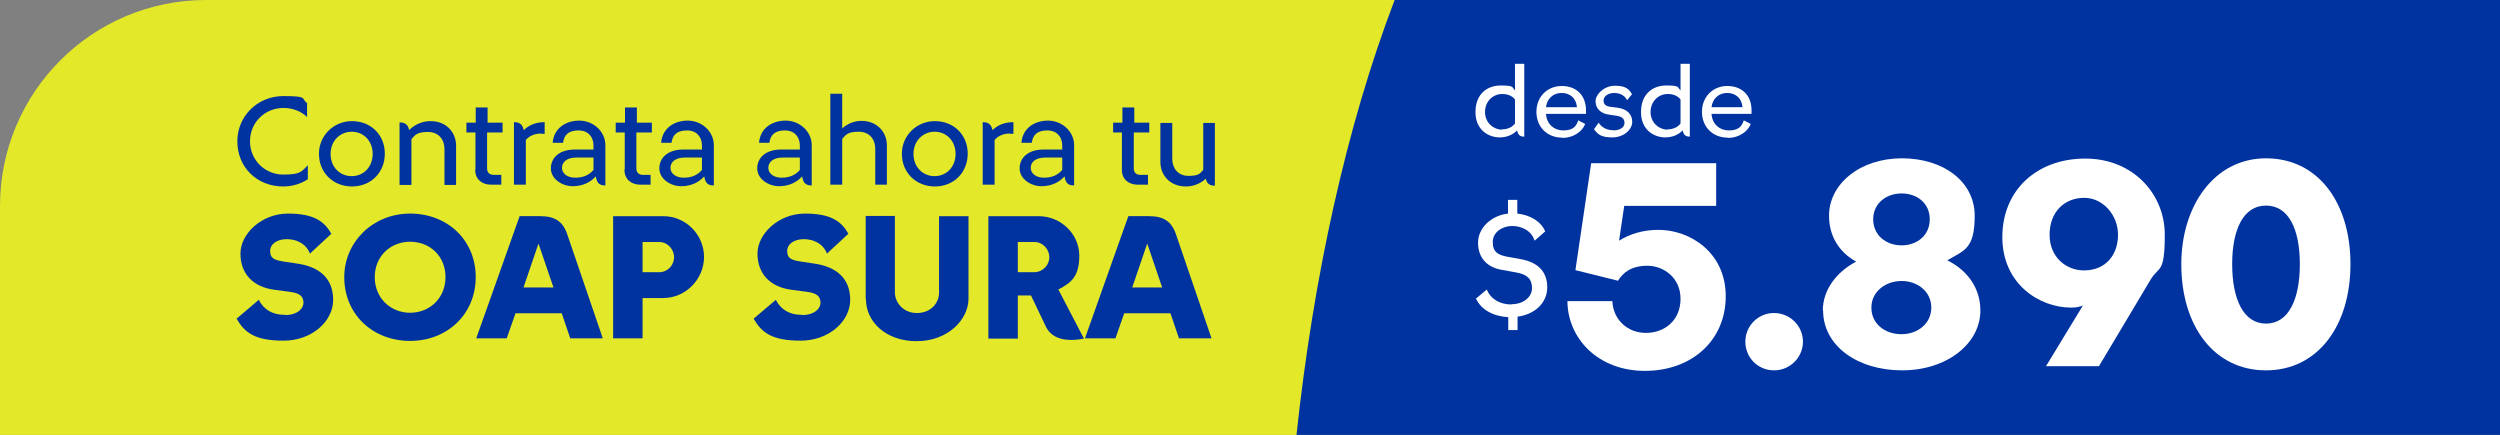
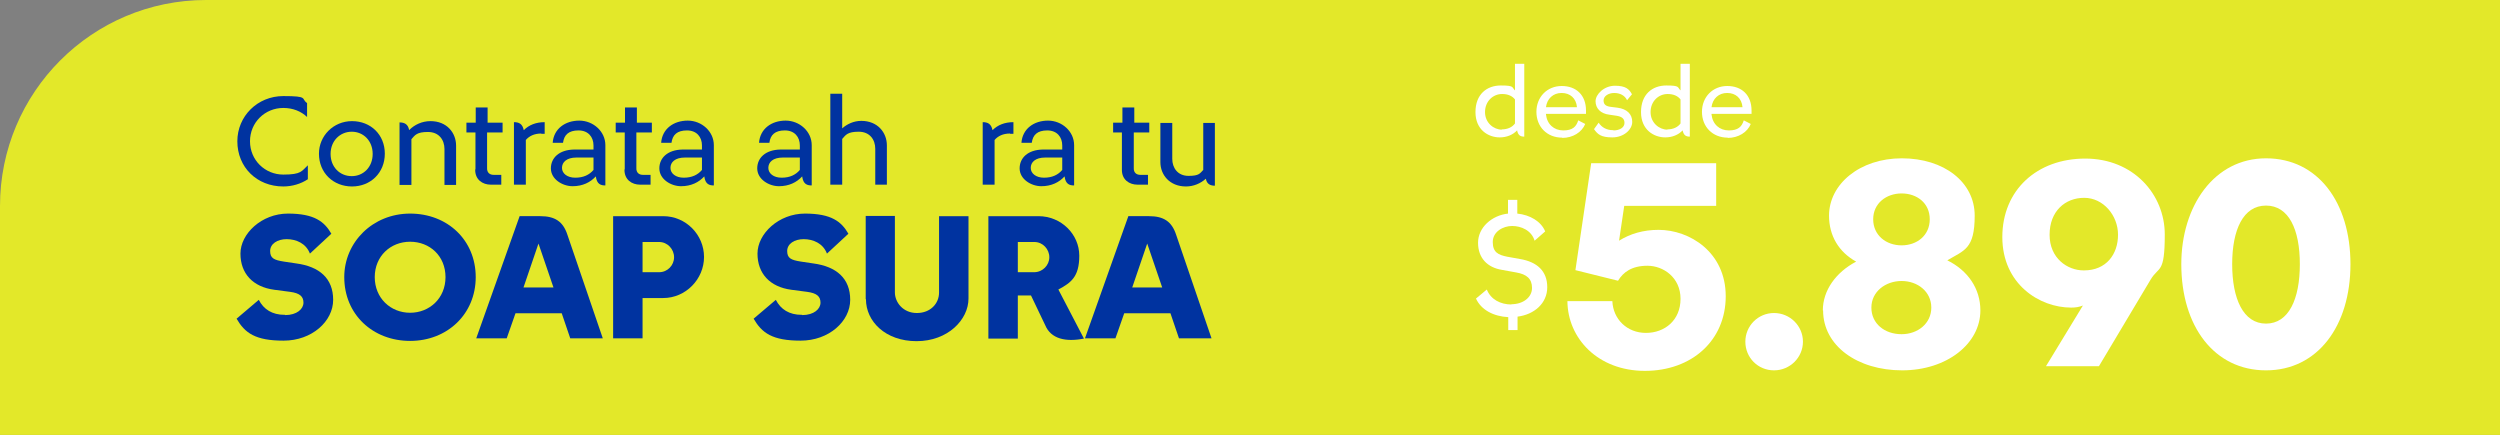
<svg xmlns="http://www.w3.org/2000/svg" id="Capa_1" version="1.1" viewBox="0 0 968 168.4">
  <rect x="0" y="0" width="968" height="168.4" fill="#808080" stroke="none" />
  <defs>
    <style>
      .st0 {
        fill: #e3e829;
      }

      .st1 {
        fill: #fff;
      }

      .st2 {
        fill: #0033a0;
      }
    </style>
  </defs>
  <path class="st0" d="M79.8,0h888.3v168.4H0v-88.6C0,35.7,35.7,0,79.8,0Z" />
-   <path class="st2" d="M502,168.4h466.1V0h-428.1c-18.9,49.5-31.5,107.9-38,168.4Z" />
  <g>
    <path class="st2" d="M91.9,54.7c0-9.7,7.8-17.5,17.8-17.5s6.7,1,9.2,2.7v5.4c-2.3-2.2-5.5-3.5-9.2-3.5-7.1,0-12.9,5.6-12.9,12.9s5.8,12.9,12.9,12.9,7.1-1.4,9.5-3.6v5.4c-2.7,1.8-6.1,2.8-9.5,2.8-10.3,0-17.8-7.5-17.8-17.5h0Z" />
    <path class="st2" d="M123.5,59.5c0-6.9,5.6-12.6,12.8-12.6s12.7,5.2,12.7,12.6-5.5,12.7-12.7,12.7-12.8-5.2-12.8-12.7ZM136.2,68.2c4.5,0,8.1-3.5,8.1-8.6s-3.6-8.6-8.1-8.6-8.2,3.5-8.2,8.6,3.6,8.6,8.2,8.6Z" />
    <path class="st2" d="M158.5,50.3c2-2,4.9-3.4,8.2-3.4,6.3,0,9.9,4.5,9.9,9.5v15.2h-4.5v-13.9c0-3.5-2.1-6.6-6.4-6.6s-5,1.2-6.4,2.8v17.7h-4.6v-24.2c1.9,0,3.3.7,3.7,2.9h.1Z" />
    <path class="st2" d="M184.1,65.6v-14.3h-3.5v-3.8h3.6v-5.9h4.6v5.9h5.8v3.8h-6v13.7c-.1,1.9,1.1,2.7,2.5,2.7h3v3.8h-4.1c-3.1,0-6.1-1.9-6-5.9h0Z" />
    <path class="st2" d="M209.6,51.7c-2.8,0-4.7,1-6,2.5v17.3h-4.6v-24.2c1.9,0,3.3.6,3.8,3.1,2-2,4.7-3.1,8.1-3.1v4.5h-1.3Z" />
    <path class="st2" d="M213.3,65.2c0-4,3.1-7.2,9-7.3h7.5v-1.6c0-3.2-2-5.8-5.8-5.8s-5.6,1.7-6,4.8h-4c.4-5.5,4.9-8.6,10.3-8.6s10.1,4.2,10.1,9.5v15.6c-1.7,0-3.3-.4-3.7-3.5-2.1,2.3-5.1,3.8-9,3.8s-8.4-2.7-8.4-6.9h0ZM222.8,68.8c3.1,0,5.4-1.1,7-3v-4.8h-6.6c-3.8,0-5.6,1.8-5.6,4s2.1,3.8,5.1,3.8h.1Z" />
    <path class="st2" d="M241.9,65.6v-14.3h-3.5v-3.8h3.6v-5.9h4.6v5.9h5.8v3.8h-6v13.7c-.1,1.9,1.1,2.7,2.5,2.7h3v3.8h-4.1c-3.1,0-6.1-1.9-6-5.9h0Z" />
    <path class="st2" d="M255.3,65.2c0-4,3.1-7.2,9-7.3h7.5v-1.6c0-3.2-2-5.8-5.8-5.8s-5.6,1.7-6,4.8h-4c.4-5.5,4.9-8.6,10.3-8.6s10.1,4.2,10.1,9.5v15.6c-1.7,0-3.3-.4-3.7-3.5-2.1,2.3-5.1,3.8-9,3.8s-8.4-2.7-8.4-6.9h0ZM264.8,68.8c3.1,0,5.4-1.1,7-3v-4.8h-6.6c-3.8,0-5.6,1.8-5.6,4s2.1,3.8,5.1,3.8h.1Z" />
    <path class="st2" d="M293.2,65.2c0-4,3.1-7.2,9-7.3h7.5v-1.6c0-3.2-2-5.8-5.8-5.8s-5.6,1.7-6,4.8h-4c.4-5.5,4.9-8.6,10.3-8.6s10.1,4.2,10.1,9.5v15.6c-1.7,0-3.3-.4-3.7-3.5-2.1,2.3-5.1,3.8-9,3.8s-8.4-2.7-8.4-6.9ZM302.7,68.8c3.1,0,5.4-1.1,7-3v-4.8h-6.6c-3.8,0-5.6,1.8-5.6,4s2.1,3.8,5.1,3.8h.1Z" />
    <path class="st2" d="M326.1,36.3v13.4c1.8-1.6,4.4-2.9,7.4-2.9,6.3,0,9.9,4.5,9.9,9.5v15.2h-4.5v-13.9c0-3.5-2.1-6.6-6.4-6.6s-5,1.2-6.4,2.8v17.7h-4.6v-35.2s4.6,0,4.6,0Z" />
-     <path class="st2" d="M349.2,59.5c0-6.9,5.6-12.6,12.8-12.6s12.7,5.2,12.7,12.6-5.5,12.7-12.7,12.7-12.8-5.2-12.8-12.7ZM361.9,68.2c4.5,0,8.1-3.5,8.1-8.6s-3.6-8.6-8.1-8.6-8.2,3.5-8.2,8.6,3.6,8.6,8.2,8.6Z" />
    <path class="st2" d="M391.1,51.7c-2.8,0-4.7,1-6,2.5v17.3h-4.6v-24.2c1.9,0,3.3.6,3.8,3.1,2-2,4.7-3.1,8.1-3.1v4.5h-1.3Z" />
    <path class="st2" d="M394.8,65.2c0-4,3.1-7.2,9-7.3h7.5v-1.6c0-3.2-2-5.8-5.8-5.8s-5.6,1.7-6,4.8h-4c.4-5.5,4.9-8.6,10.3-8.6s10.1,4.2,10.1,9.5v15.6c-1.7,0-3.3-.4-3.7-3.5-2.1,2.3-5.1,3.8-9,3.8s-8.4-2.7-8.4-6.9ZM404.3,68.8c3.1,0,5.4-1.1,7-3v-4.8h-6.6c-3.8,0-5.6,1.8-5.6,4s2.1,3.8,5.1,3.8h.1Z" />
    <path class="st2" d="M434.4,65.6v-14.3h-3.4v-3.8h3.6v-5.9h4.6v5.9h5.8v3.8h-6v13.7c-.1,1.9,1.1,2.7,2.5,2.7h3v3.8h-4.1c-3.1,0-6.1-1.9-6-5.9Z" />
    <path class="st2" d="M470.4,47.6v24.3c-1.6,0-3.1-.5-3.5-2.7-2,1.8-4.7,3-7.7,3-6.3,0-9.9-4.5-9.9-9.4v-15.2h4.6v13.9c0,3.5,2.1,6.6,6.3,6.6s4.4-1,5.7-2.3v-18.2h4.5Z" />
    <path class="st2" d="M110.4,122c4.6,0,7.1-2.4,7.1-4.8s-1.4-3.7-5.2-4.2l-6.1-.8c-8.3-1.1-13.1-6.3-13.1-14s8.2-15.5,18.4-15.5,14.1,3.1,16.8,7.8l-8.3,7.7c-1.5-4-5.4-5.6-9-5.6s-6.4,1.8-6.4,4.6,1.5,3.5,5.4,4.1l4.7.7c9,1.2,14.3,5.8,14.3,14.1s-8.2,15.8-19.2,15.8-15-3-18.2-8.5l8.6-7.3c1.9,3.7,5.2,5.8,10,5.8h.2Z" />
    <path class="st2" d="M133.3,107.3c0-13.5,11-24.6,25.5-24.6s25.4,10.3,25.4,24.6-11,24.7-25.4,24.7-25.5-10.2-25.5-24.7ZM158.8,121.1c7.5,0,13.7-5.6,13.7-13.8s-6.1-13.7-13.7-13.7-13.7,5.6-13.7,13.7,6.1,13.8,13.7,13.8Z" />
    <path class="st2" d="M217.6,121.3h-18l-3.4,9.7h-11.8l16.8-47.3h8c5.6,0,8.8,2,10.5,7.2l13.7,40.1h-12.6l-3.3-9.7h.1ZM214.3,111.3l-5.8-17-5.8,17h11.6Z" />
    <path class="st2" d="M237.4,83.7h19.4c8.8,0,15.8,7.2,15.8,15.8s-7.1,15.9-15.8,15.9h-8v15.6h-11.4v-47.3ZM261,99.6c0-3.1-2.5-5.9-5.8-5.9h-6.4v11.7h6.4c3.3,0,5.8-2.7,5.8-5.8Z" />
    <path class="st2" d="M310.6,122c4.6,0,7.1-2.4,7.1-4.8s-1.4-3.7-5.2-4.2l-6.1-.8c-8.3-1.1-13.1-6.3-13.1-14s8.2-15.5,18.4-15.5,14.1,3.1,16.8,7.8l-8.3,7.7c-1.5-4-5.4-5.6-9-5.6s-6.4,1.8-6.4,4.6,1.5,3.5,5.4,4.1l4.7.7c9,1.2,14.3,5.8,14.3,14.1s-8.2,15.8-19.2,15.8-15-3-18.2-8.5l8.6-7.3c1.9,3.7,5.2,5.8,10,5.8h.2Z" />
    <path class="st2" d="M335.2,115.8v-32.2h11.3v29.6c0,3.9,3.2,8,8.5,8s8.6-3.7,8.6-7.9v-29.6h11.4v31.9c0,8.2-8,16.5-20.1,16.5s-19.6-7.7-19.6-16.2h0Z" />
    <path class="st2" d="M382.7,83.7h19.4c8.8,0,15.8,7,15.8,15.3s-3.3,10.5-8.1,13.1l9.9,19c-7.1,1.4-12.8.1-15-5.2l-5.5-11.5h-5.1v16.7h-11.4v-47.3h0ZM406.3,99.6c0-3.1-2.5-5.9-5.8-5.9h-6.4v11.7h6.3c3.3,0,5.9-2.7,5.9-5.8Z" />
    <path class="st2" d="M453.3,121.3h-18l-3.4,9.7h-11.8l16.8-47.3h8c5.6,0,8.8,2,10.5,7.2l13.7,40.1h-12.6l-3.3-9.7h0ZM450,111.3l-5.8-17-5.8,17h11.6,0Z" />
  </g>
  <g>
    <g>
      <path class="st1" d="M585.2,117.8c4.6,0,8-2.7,8-6.3s-2.1-5.3-6.1-6l-5.5-1c-5.7-.9-9.3-4.6-9.3-10.5s5.3-10.6,11.6-11.3v-5.3h3.6v5.3c4.9.5,9.2,3,10.8,6.9l-4.1,3.6c-1.2-4-5.2-5.7-8.7-5.7s-7.5,2.2-7.5,6.2,2.1,5,5.6,5.7l5,.9c6.5,1.1,10.5,4.6,10.5,10.9s-5.1,10.6-11.5,11.4v5.2h-3.6v-5c-5.7-.3-10.5-2.8-12.5-7.2l4.2-3.5c1.5,3.8,5.2,5.8,9.6,5.8h0Z" />
      <g>
        <path class="st1" d="M664.4,79.7h-35.5l-2,13.5c4.3-2.7,9.4-4.2,15.3-4.2,12,0,26,8.6,26,25.7s-13.1,28.9-31.3,28.9-29.9-12.6-30-27h17.4c.3,7,5.7,12.3,13,12.3s13.4-4.9,13.4-13.2-6.7-12.8-12.8-12.8-9.4,2.5-11.4,5.8l-16.5-4.1,6.1-41.4h48.4v16.6Z" />
        <path class="st1" d="M675.8,132.3c0-6.1,4.9-11.1,11.1-11.1s11.2,5,11.2,11.1-5,11.1-11.2,11.1-11.1-4.9-11.1-11.1Z" />
        <path class="st1" d="M705.8,120.2c0-7.8,5.1-14.8,12.9-18.9-6.7-3.7-10.5-10-10.5-17.8,0-12.2,11.9-22.2,28.2-22.2s28.2,9.2,28.2,22.2-4.1,13.4-10.6,17.3c7.9,3.9,12.8,10.9,12.8,19.4,0,12.9-13,23.2-30.3,23.2s-30.6-9.5-30.6-23.2ZM736.3,129.4c6.2,0,11.5-4.1,11.5-10.3s-5.3-10.3-11.5-10.3-11.7,4.1-11.7,10.3,5.1,10.3,11.7,10.3ZM736.3,95c5.9,0,10.9-3.8,10.9-10.1s-5-10-10.9-10-11,3.8-11,10,5,10.1,11,10.1Z" />
        <path class="st1" d="M801.9,119.1c-12.2,0-26.6-9.1-26.6-27.3s13.4-30.4,32.1-30.4,30.8,13.9,30.8,29.4-2.3,12.1-5.5,17.5l-20,33.5h-20.5l14.3-23.5c-1.5.6-2.9.8-4.5.8ZM806.9,104.7c8.7,0,13.2-6.3,13.2-13.8s-5.7-14.3-13.1-14.3-13.4,5.2-13.4,14.3,6.9,13.8,13.2,13.8Z" />
        <path class="st1" d="M844.6,102.3c0-22.5,12.7-41,32.8-41s32.7,17.1,32.7,41-12.7,41.1-32.7,41.1-32.8-17-32.8-41.1ZM877.4,125.3c8.8,0,13.1-9.5,13.1-23s-4.3-22.7-13.1-22.7-13.1,9.3-13.1,22.7,4.3,23,13.1,23Z" />
      </g>
    </g>
    <g>
      <path class="st1" d="M587.4,50.5c-1.6,1.7-4,2.7-6.7,2.7-4.4,0-9.4-2.9-9.4-9.8s4.4-10.3,9.8-10.3,4.2.7,5.5,1.9v-10.3h3.6v28.2c-1.4,0-2.4-.4-2.8-2.5h0ZM581.5,50.1c2.3,0,4.1-.9,5.1-2.3v-9.3c-1.1-1.4-2.8-2.1-5-2.1-3.5,0-6.6,2.8-6.6,7s3.4,6.8,6.5,6.8h0Z" />
      <path class="st1" d="M604.9,53.3c-5.9,0-10-4.2-10-10s4.2-10,9.8-10,9.4,3.5,9.4,9.5,0,.9,0,1.3h-15.5v.2c.4,3.8,3.1,6.2,6.7,6.2s5-1.4,5.8-3.9l2.7,1.4c-1.3,3.2-4.8,5.4-8.9,5.4h0ZM604.6,36c-3.2,0-5.6,2.2-6,5.5h12c-.3-3.5-2.7-5.5-5.9-5.5h0Z" />
      <path class="st1" d="M624.7,50.5c2.4,0,4.3-1.1,4.3-2.9s-1.2-2.5-3.2-2.8l-2.7-.4c-3.4-.4-5.3-2.5-5.3-5.2s3.3-6,7.5-6,5.5,1.3,6.6,3.3l-1.9,2.3c-.9-1.9-2.8-2.8-5-2.8s-4.1,1.2-4.1,2.9,1.1,2.3,3,2.5l2.4.3c3.7.5,5.7,2.5,5.7,5.5s-3.3,6-7.7,6-5.7-1.2-7.1-3.2l1.8-2.5c1.2,1.9,3.2,2.9,5.5,2.9h.2Z" />
      <path class="st1" d="M651.5,50.5c-1.6,1.7-4,2.7-6.7,2.7-4.4,0-9.4-2.9-9.4-9.8s4.4-10.3,9.8-10.3,4.2.7,5.5,1.9v-10.3h3.6v28.2c-1.4,0-2.4-.4-2.8-2.5h0ZM645.6,50.1c2.3,0,4.1-.9,5.1-2.3v-9.3c-1.1-1.4-2.8-2.1-5-2.1-3.5,0-6.6,2.8-6.6,7s3.4,6.8,6.5,6.8h0Z" />
      <path class="st1" d="M669,53.3c-5.9,0-10-4.2-10-10s4.2-10,9.8-10,9.4,3.5,9.4,9.5,0,.9,0,1.3h-15.5v.2c.4,3.8,3.1,6.2,6.7,6.2s5-1.4,5.8-3.9l2.7,1.4c-1.3,3.2-4.8,5.4-8.9,5.4h0ZM668.7,36c-3.2,0-5.6,2.2-6,5.5h12c-.3-3.5-2.7-5.5-5.9-5.5h0Z" />
    </g>
  </g>
</svg>